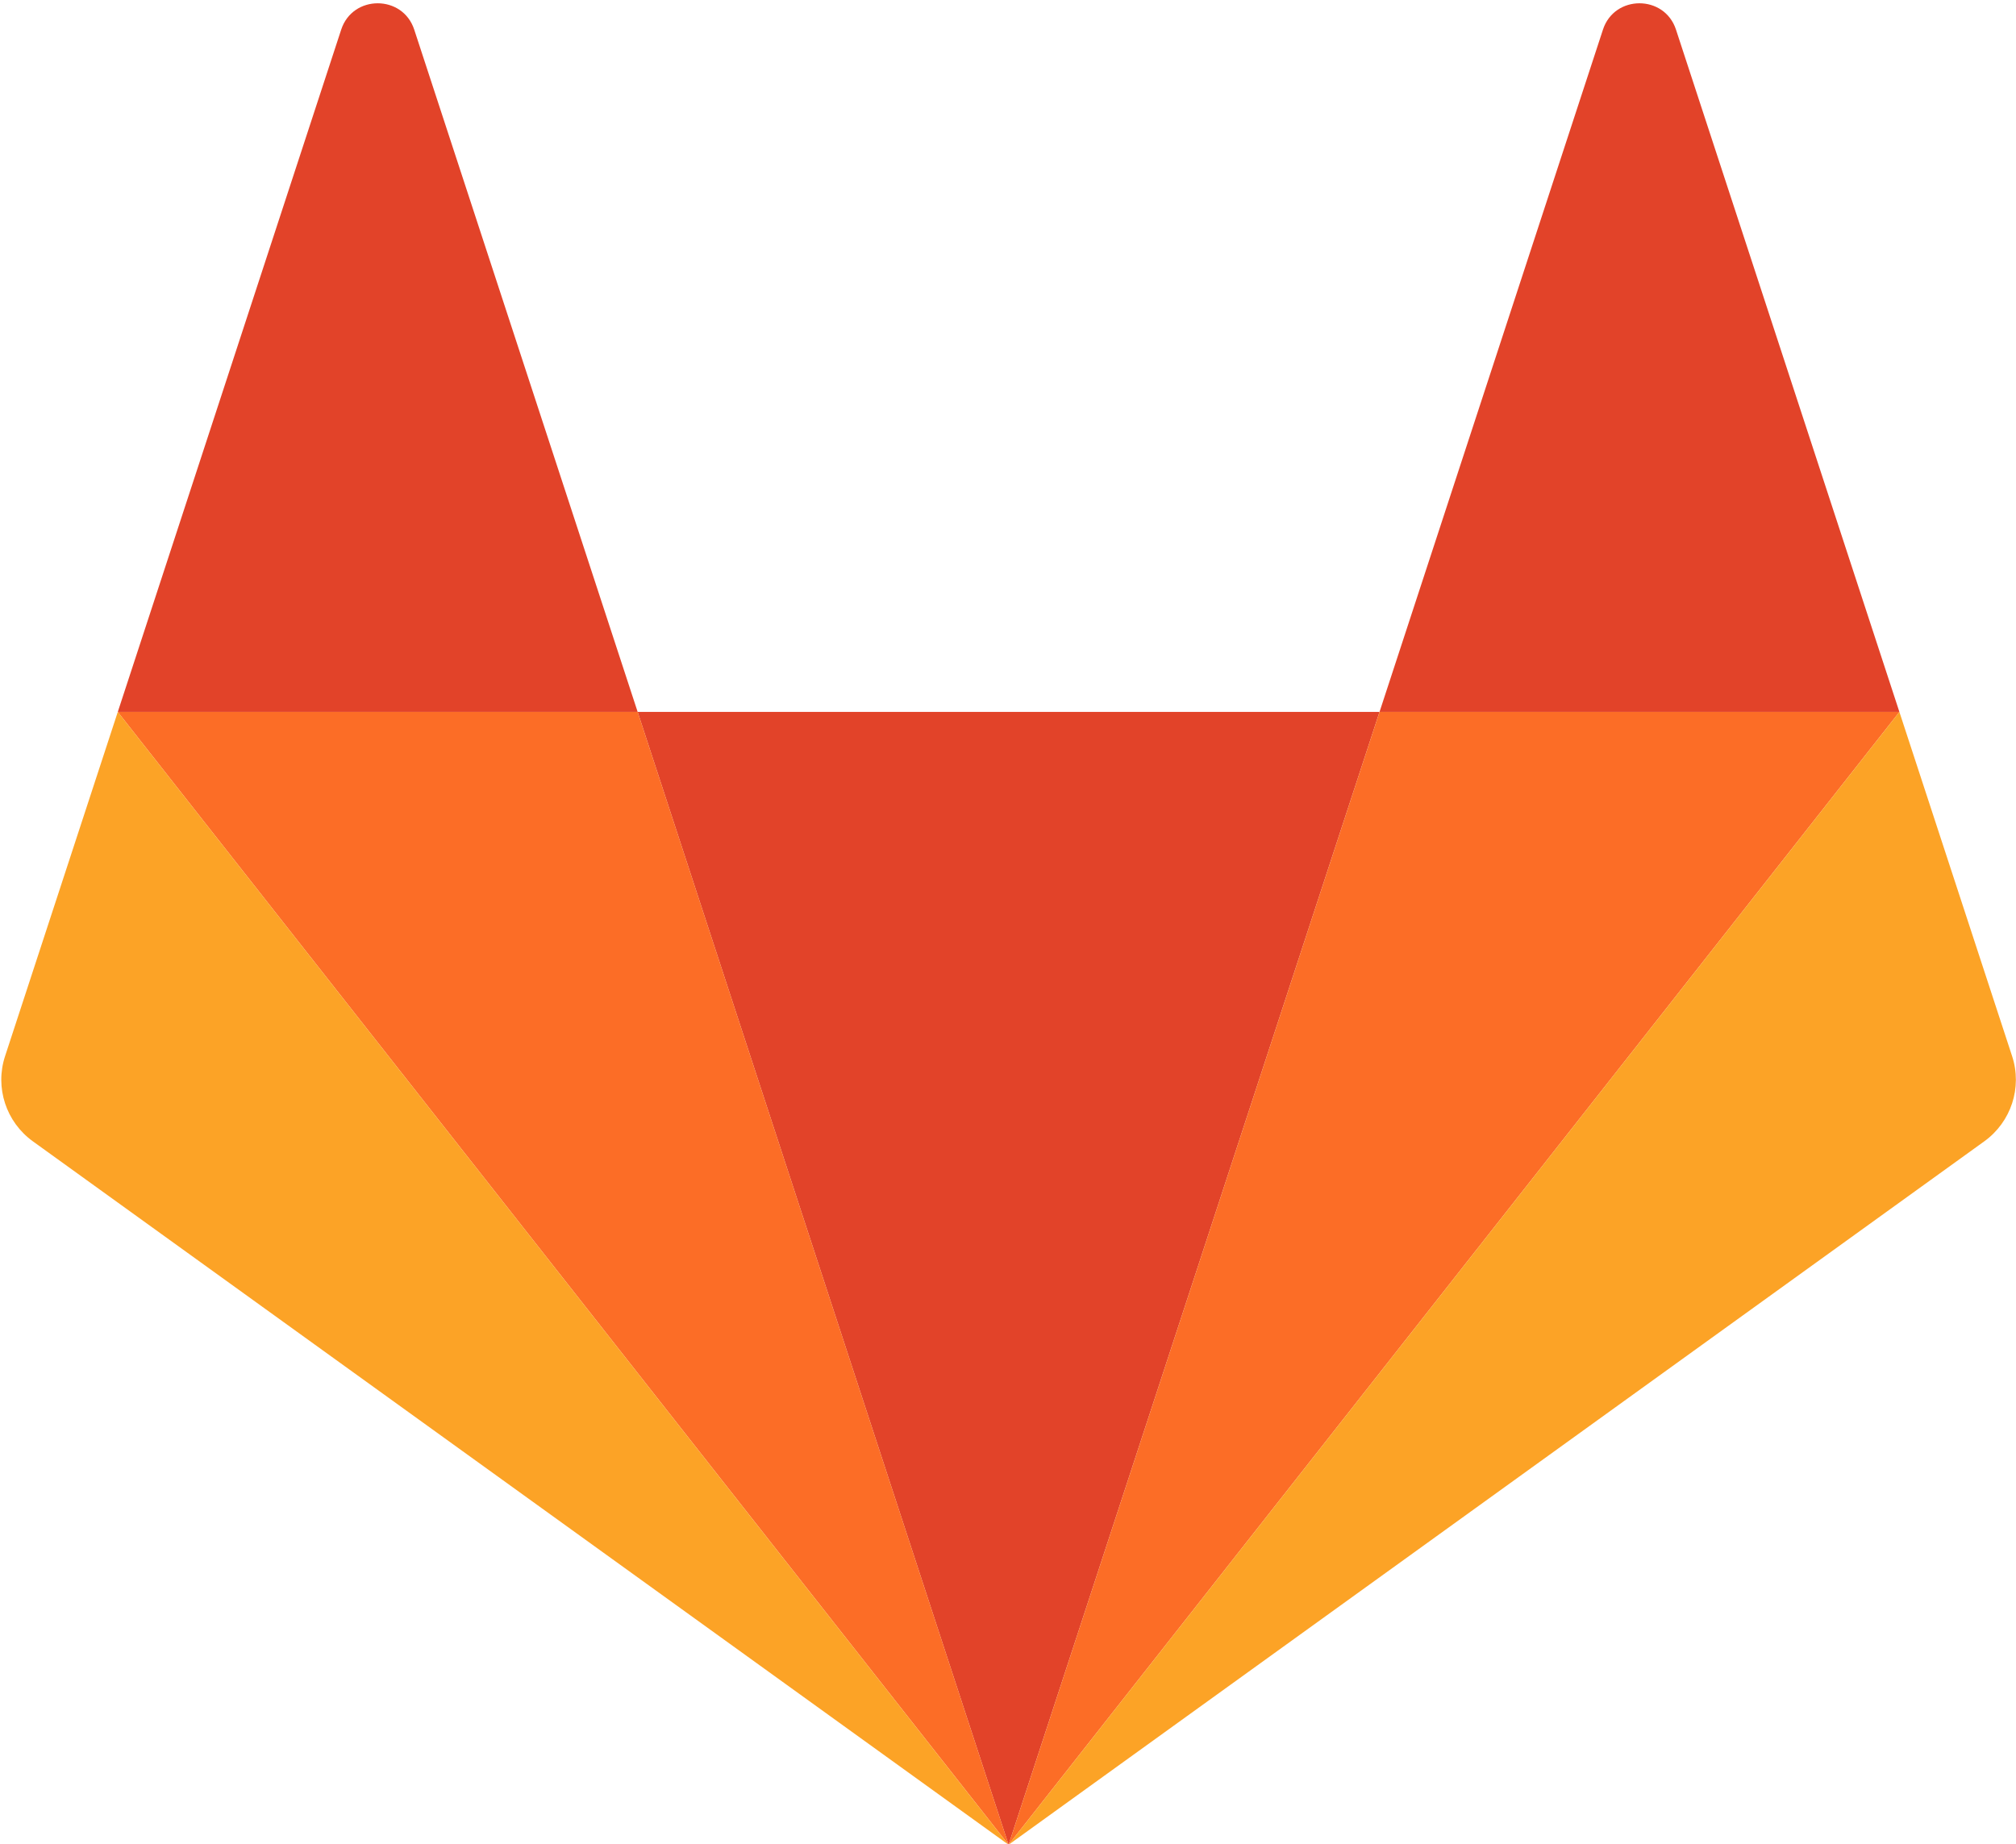
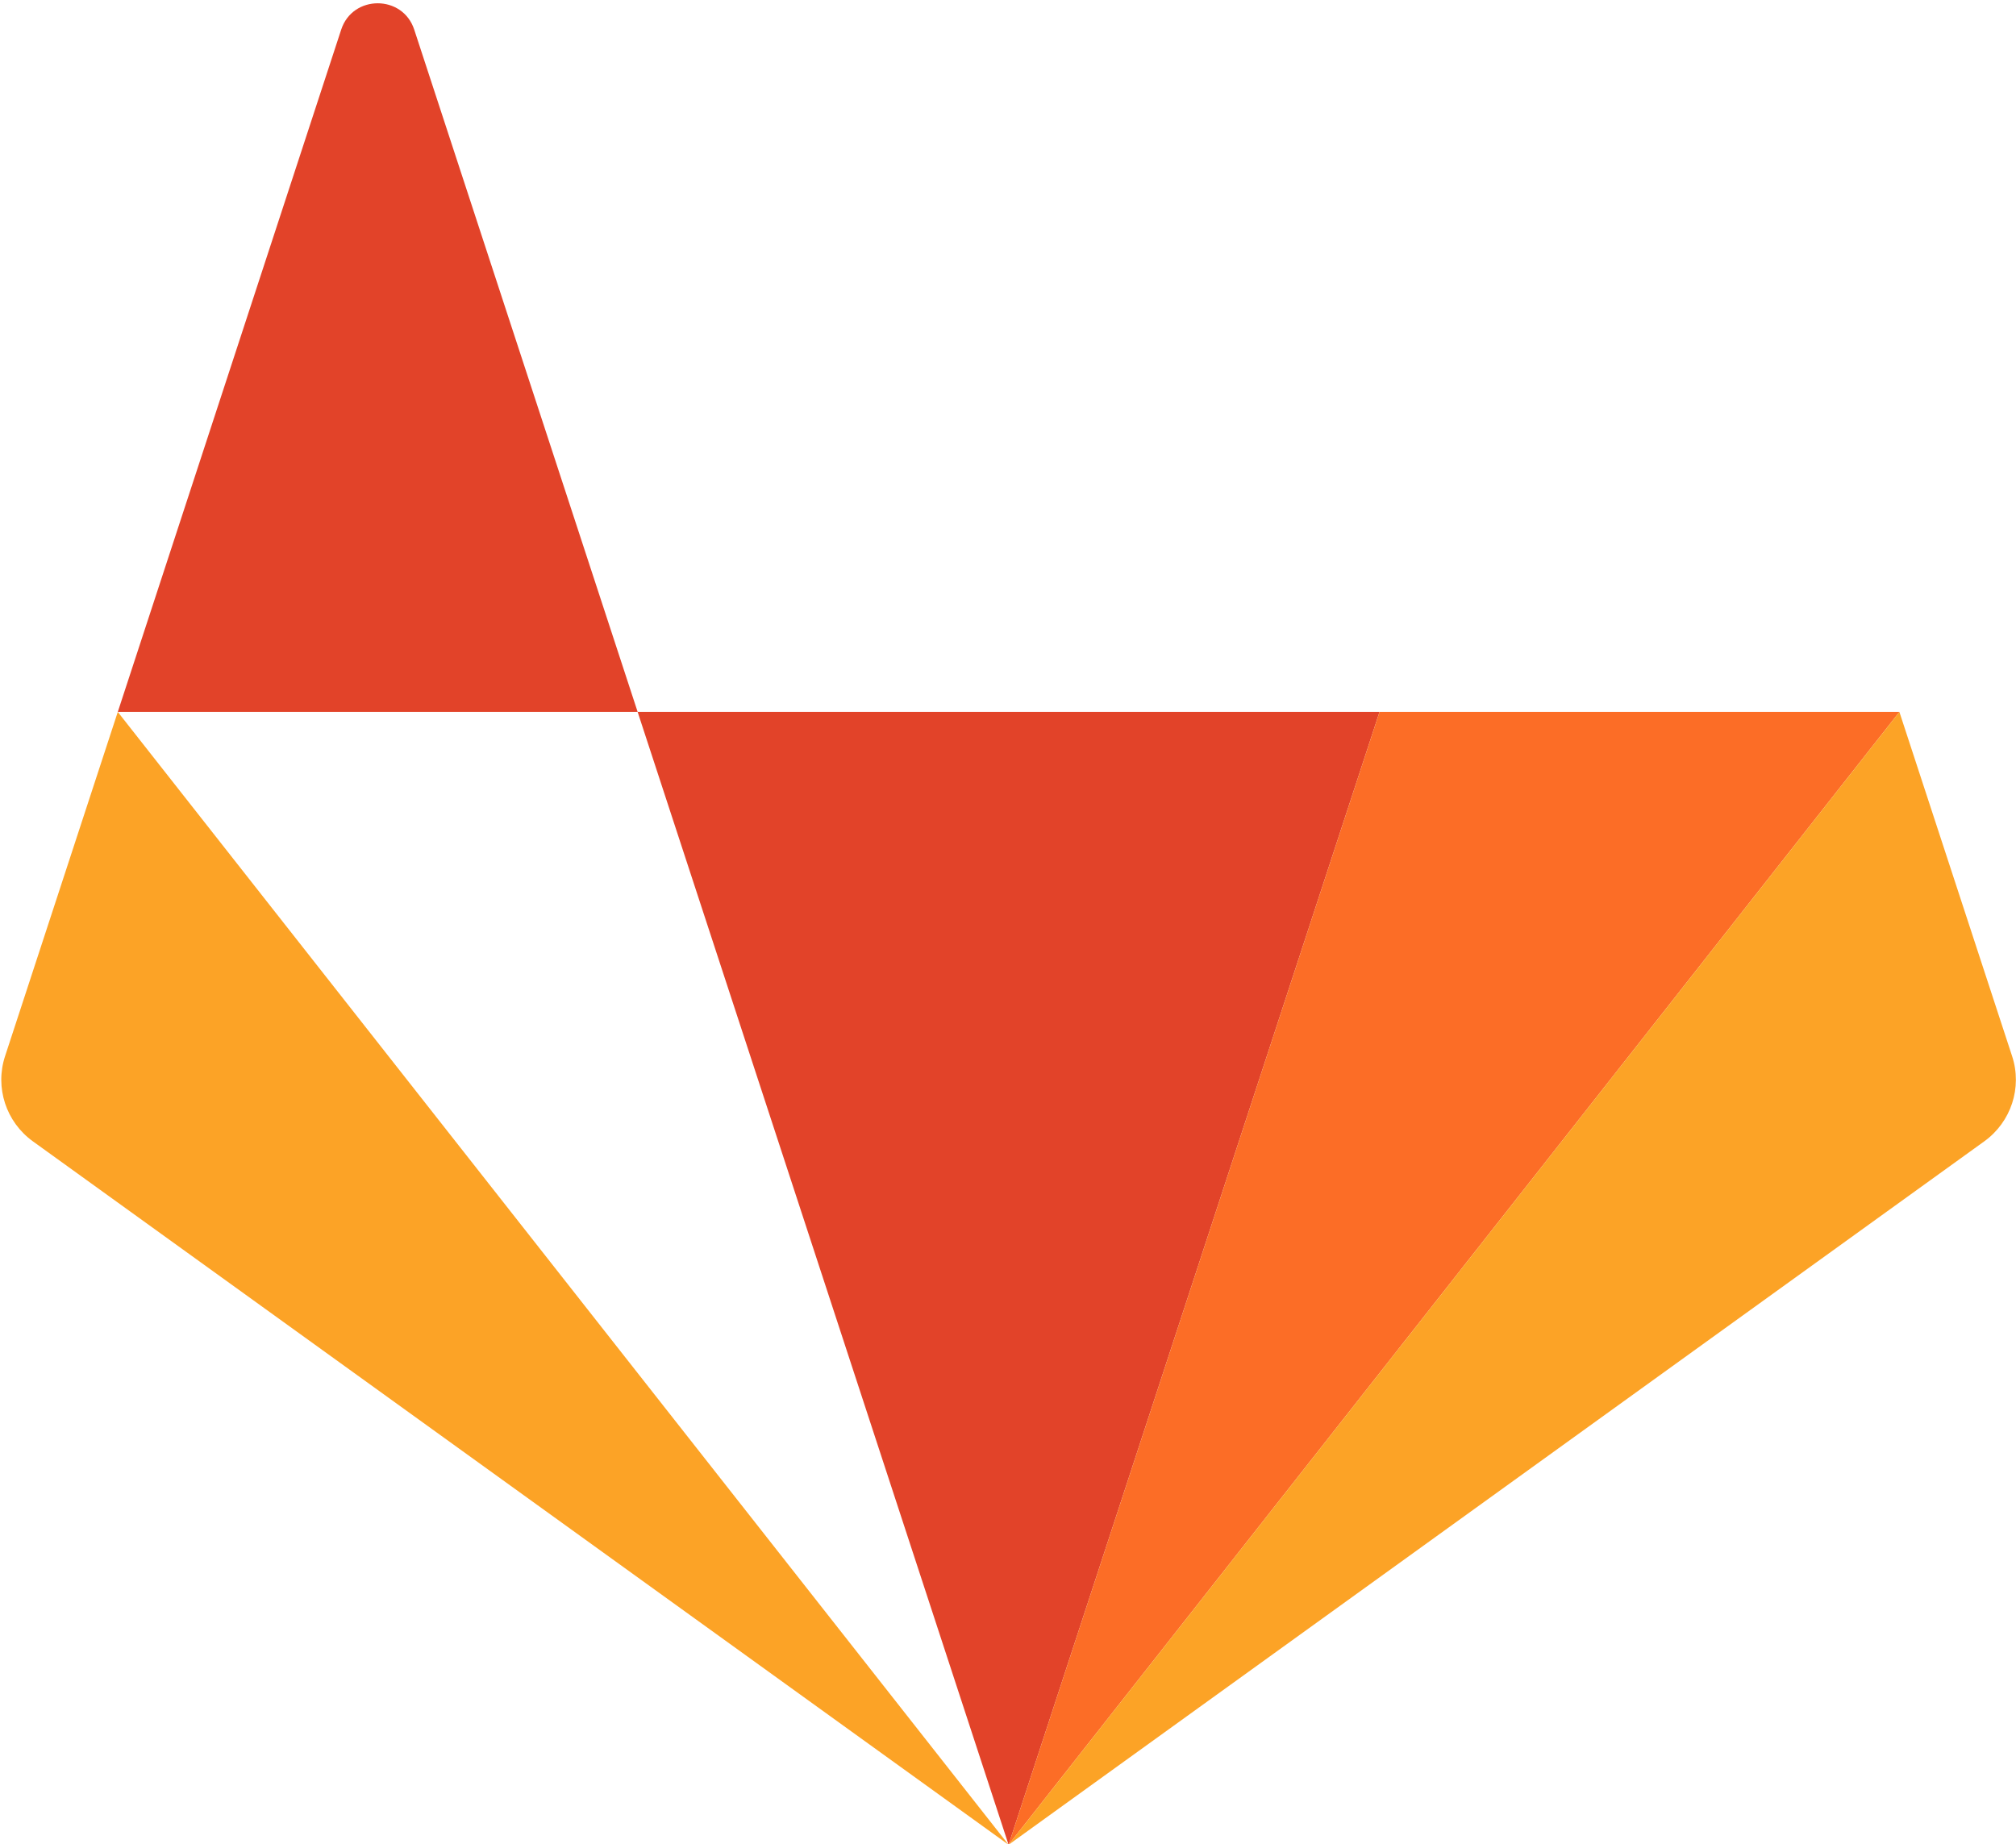
<svg xmlns="http://www.w3.org/2000/svg" width="94" height="86" viewBox="0 0 94 86" fill="none">
  <g clip-path="url(#clip0_1150_119)">
    <path d="M47.027 86.027L64.323 33.199H29.731L47.027 86.027Z" fill="#E24329" />
-     <path d="M47.028 86.027L29.732 33.199H5.492L47.028 86.027Z" fill="#FC6D26" />
    <path d="M5.492 33.199L0.236 49.253C-0.244 50.717 0.281 52.322 1.536 53.226L47.027 86.027L5.492 33.199Z" fill="#FCA326" />
    <path d="M5.492 33.199H29.732L19.314 1.381C18.778 -0.256 16.445 -0.256 15.909 1.381L5.492 33.199Z" fill="#E24329" />
    <path d="M47.027 86.027L64.323 33.199H88.563L47.027 86.027Z" fill="#FC6D26" />
    <path d="M88.563 33.199L93.819 49.253C94.299 50.717 93.773 52.322 92.518 53.226L47.027 86.027L88.563 33.199Z" fill="#FCA326" />
-     <path d="M88.563 33.199H64.323L74.741 1.381C75.276 -0.256 77.61 -0.256 78.146 1.381L88.563 33.199Z" fill="#E24329" />
  </g>
  <defs>
    <clipPath id="clip0_1150_119">
      <rect width="94" height="86" fill="white" />
    </clipPath>
  </defs>
</svg>